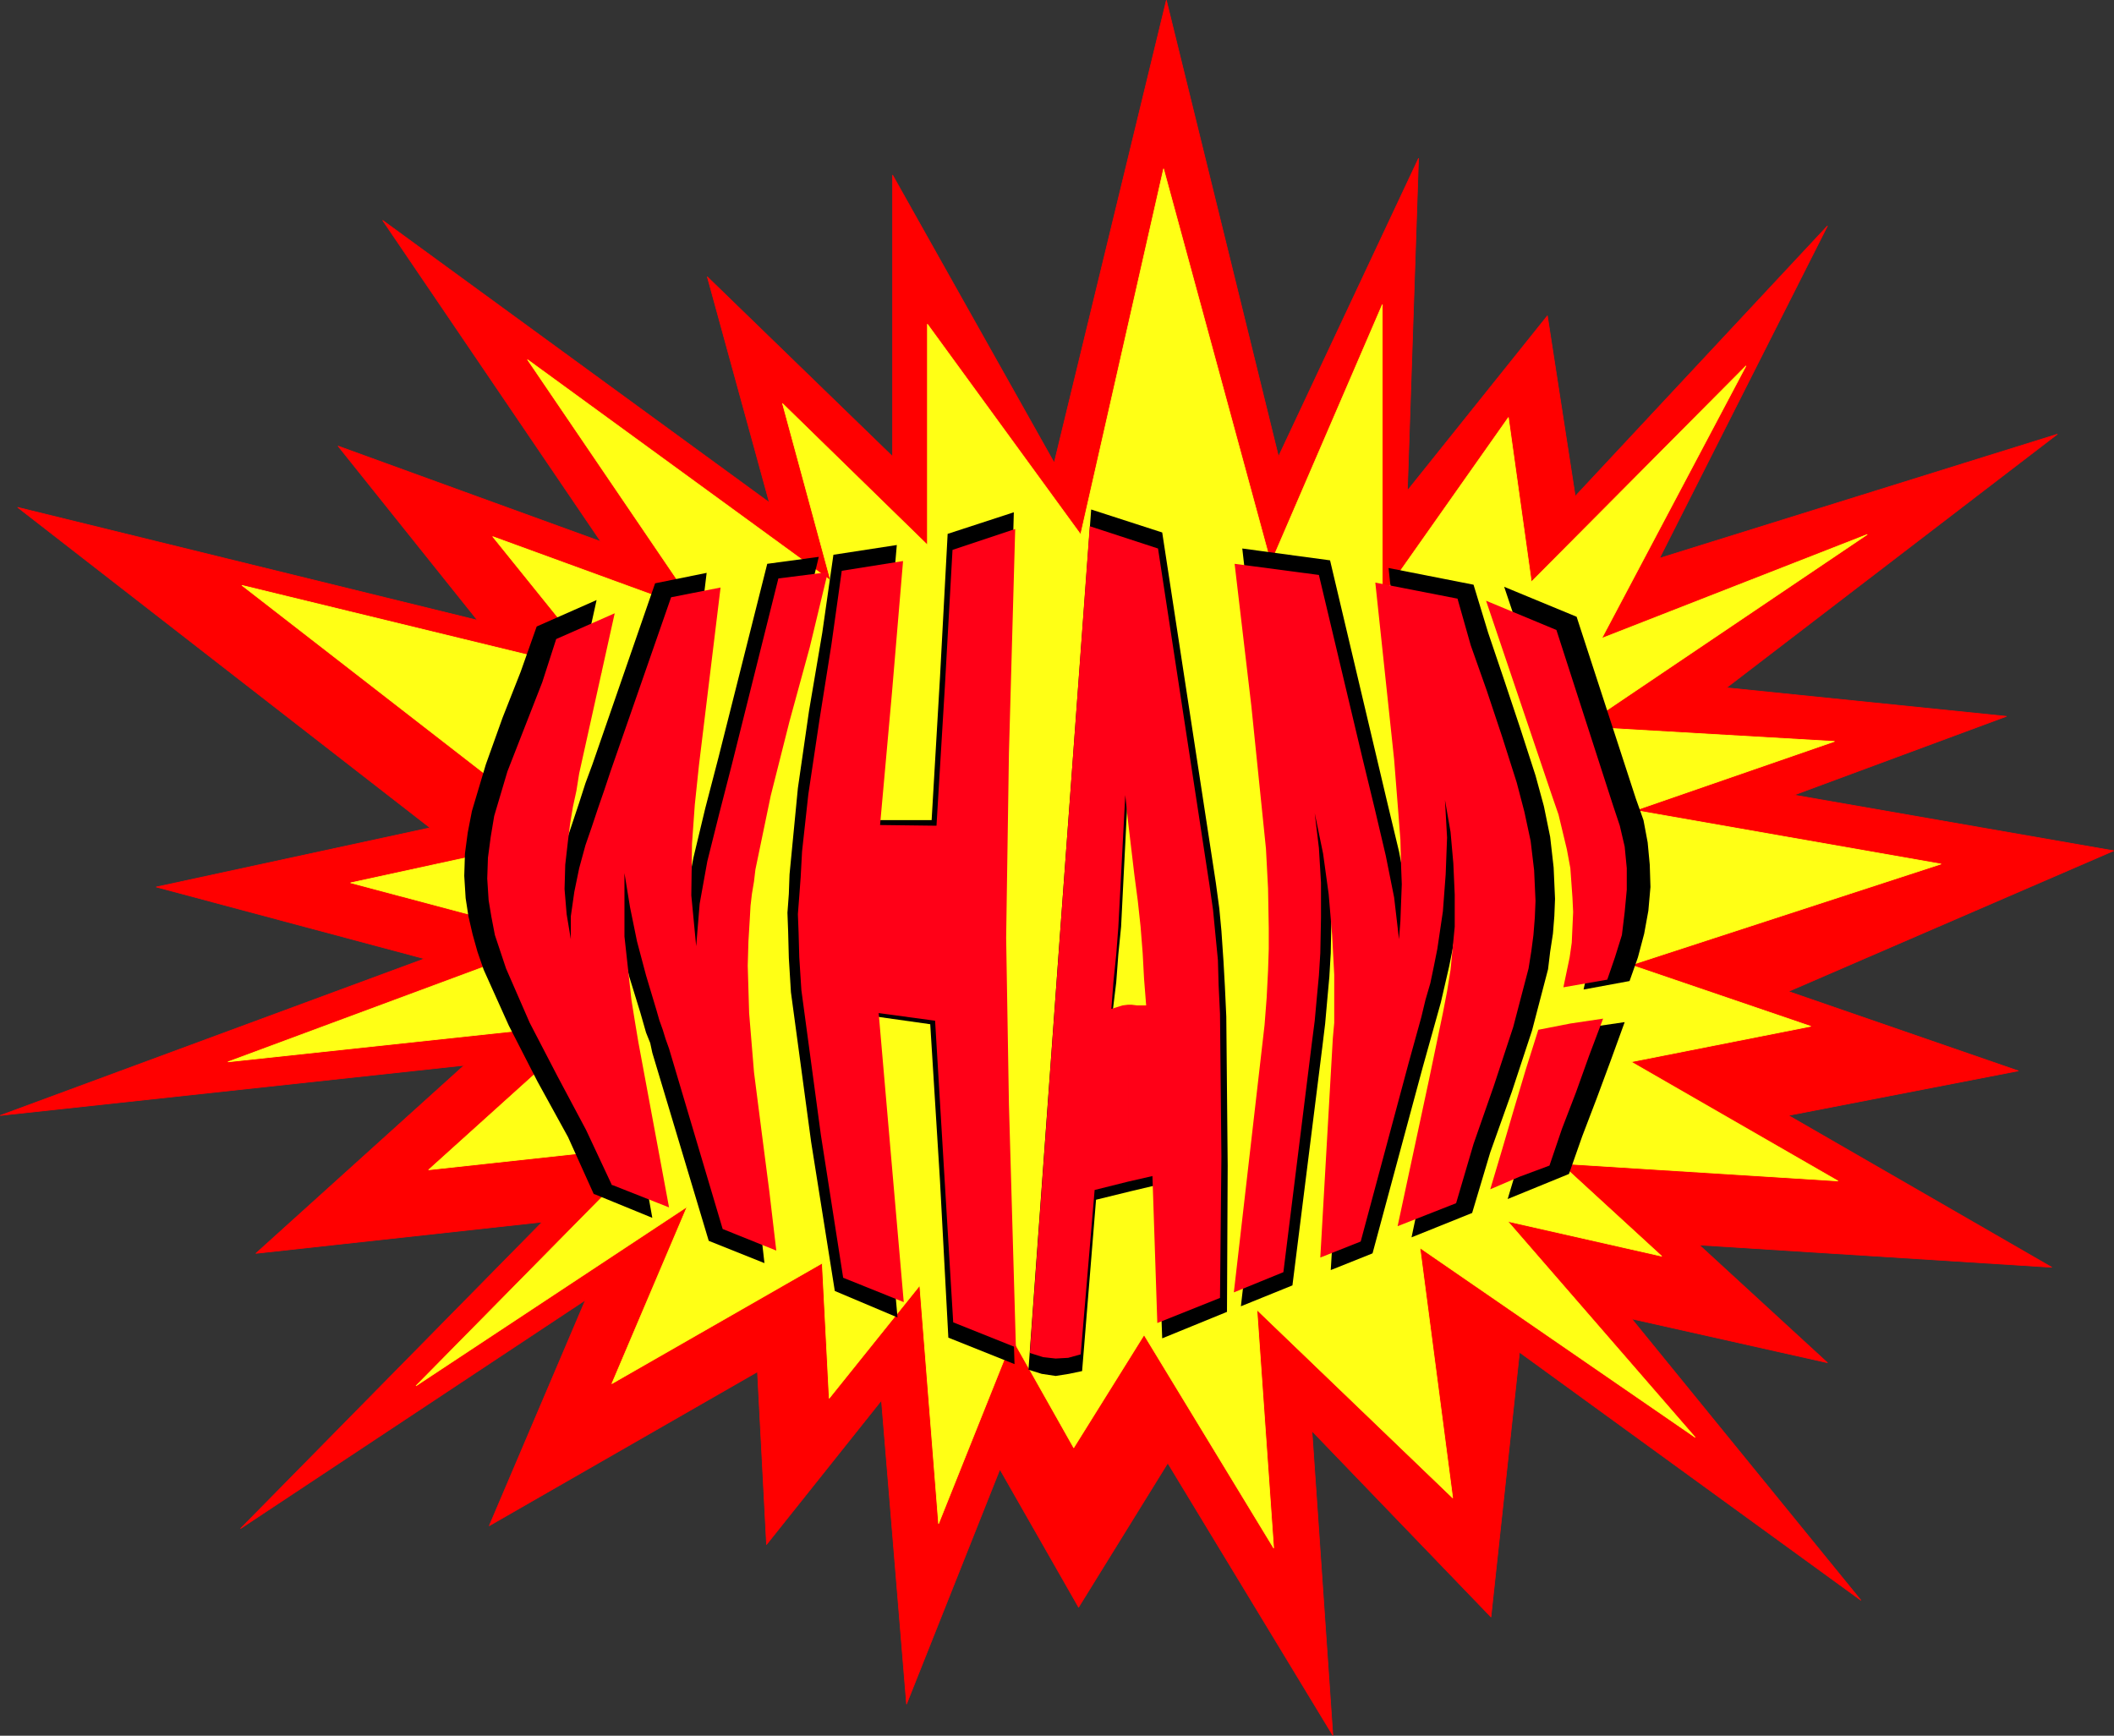
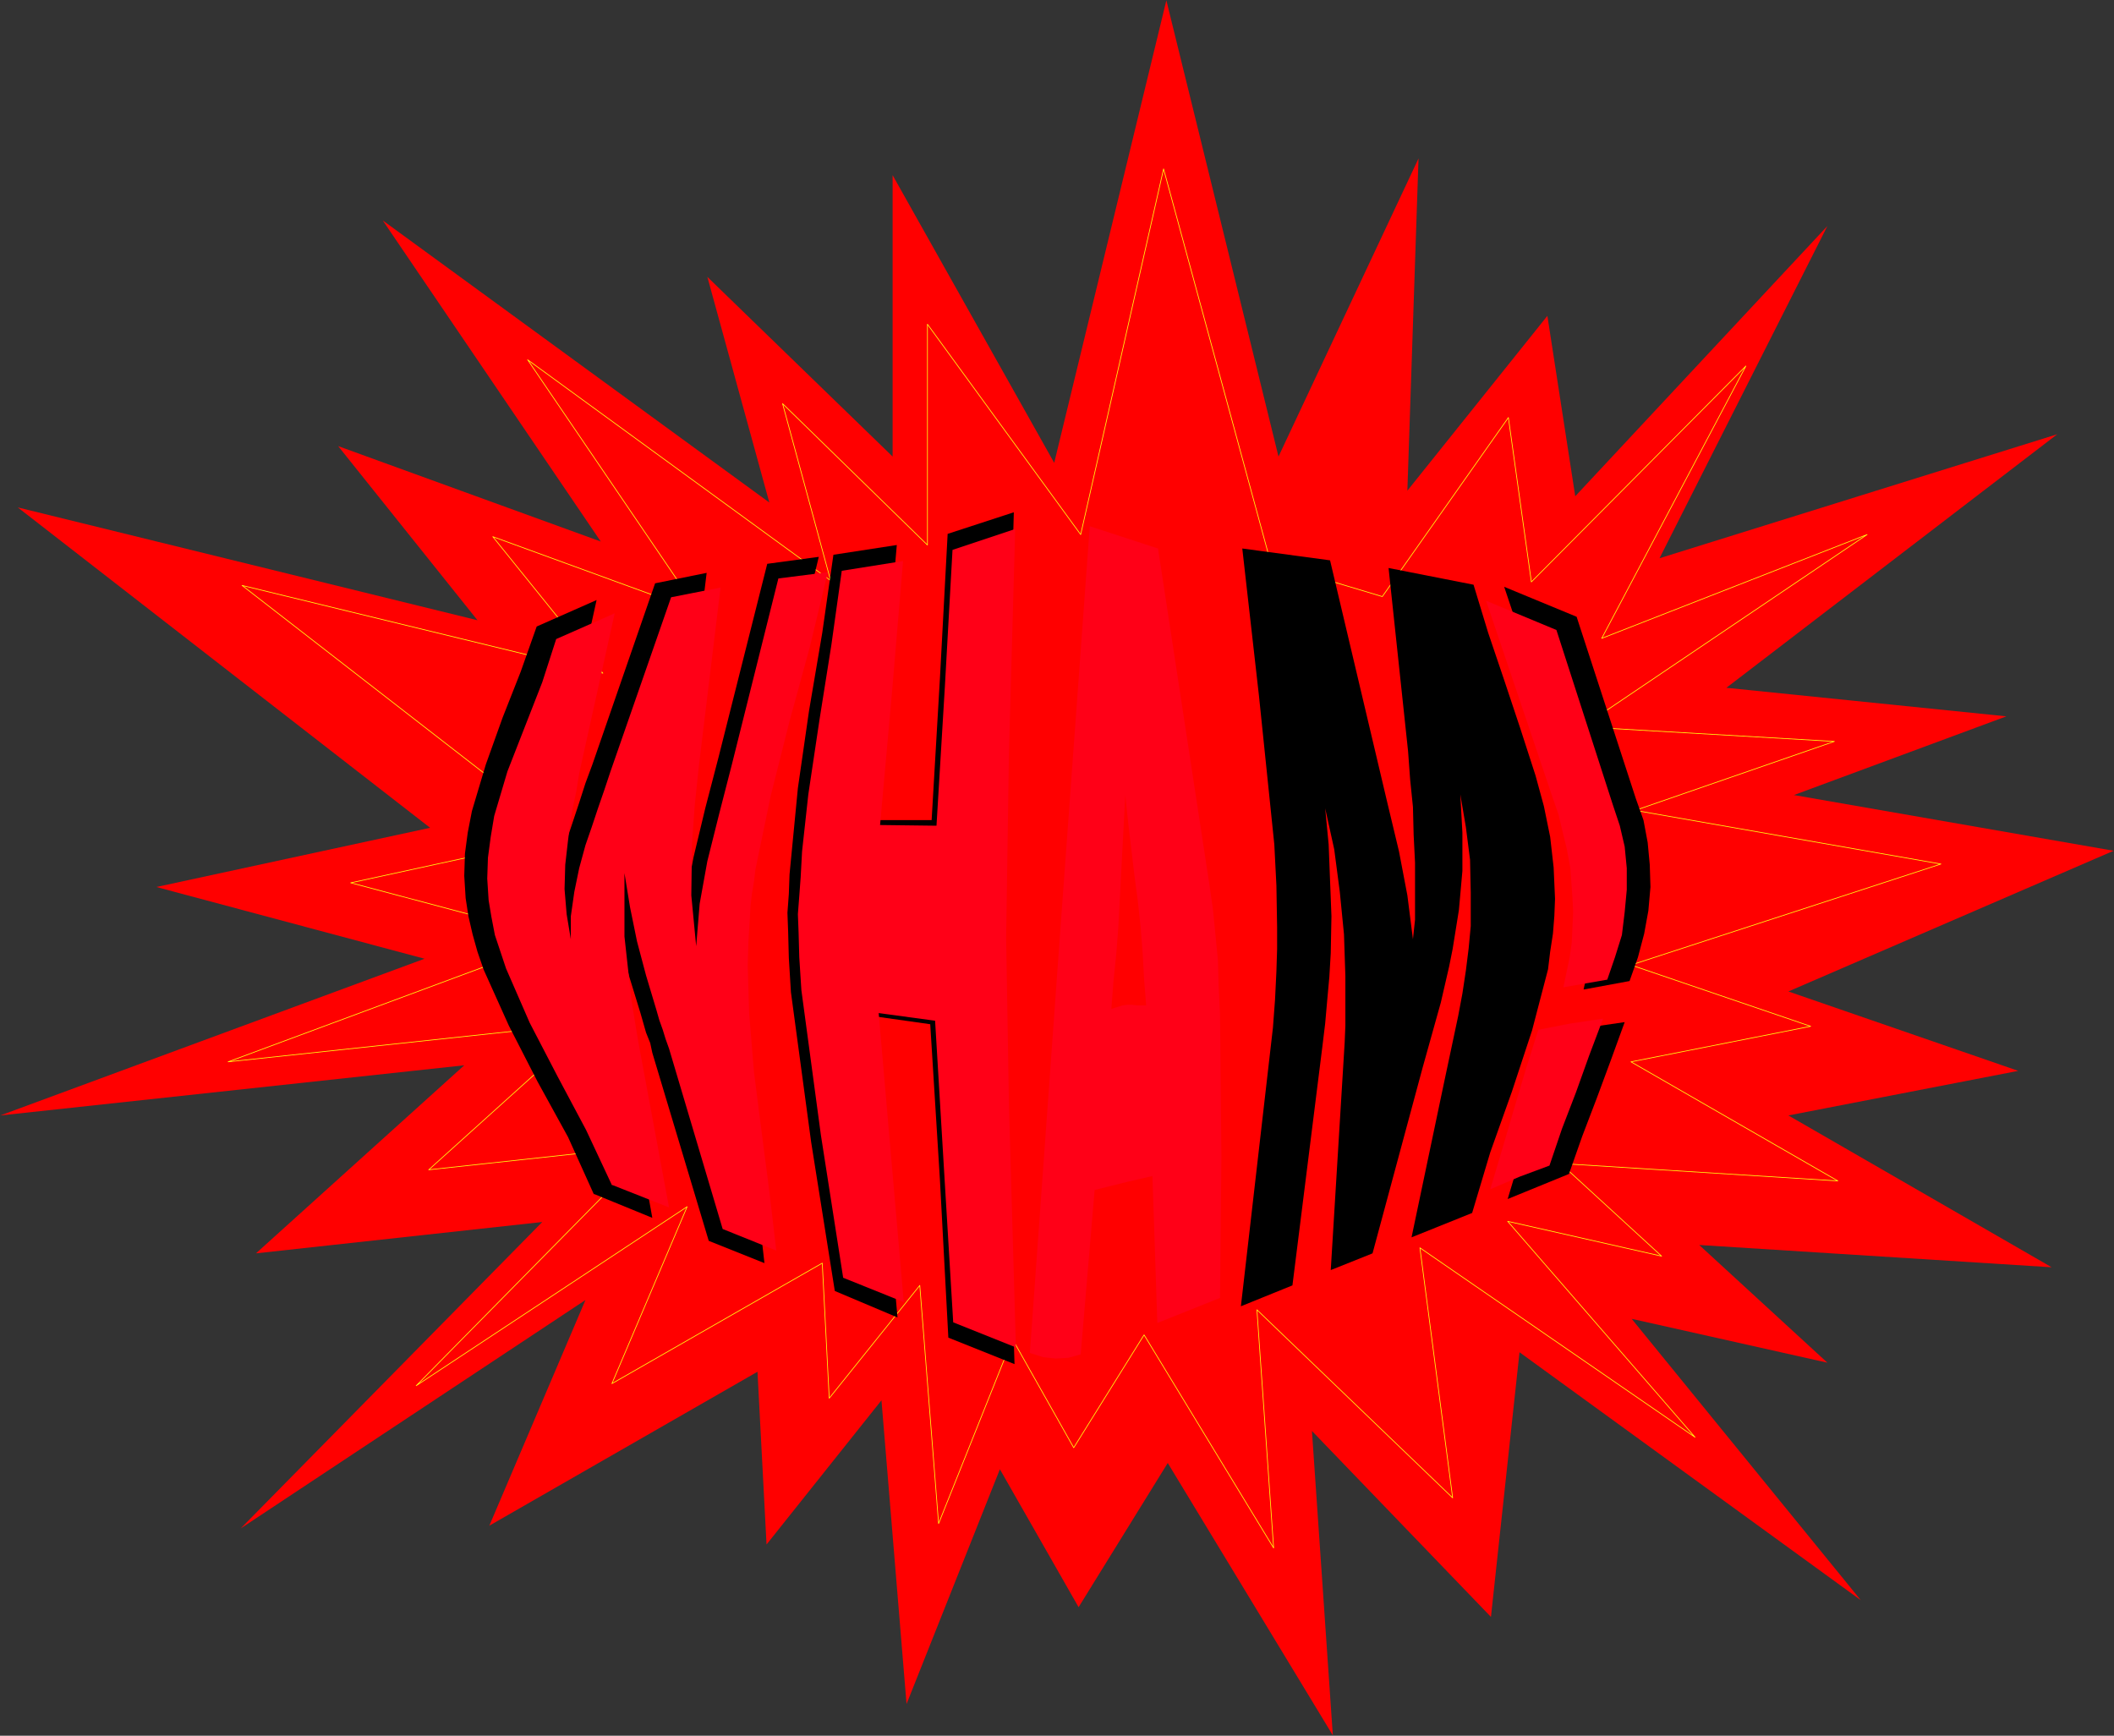
<svg xmlns="http://www.w3.org/2000/svg" xmlns:ns1="http://sodipodi.sourceforge.net/DTD/sodipodi-0.dtd" xmlns:ns2="http://www.inkscape.org/namespaces/inkscape" version="1.0" width="129.766mm" height="106.545mm" id="svg16" ns1:docname="Wham 1.wmf">
  <rect width="100%" height="100%" fill="#333333" stroke="none" />
  <ns1:namedview id="namedview16" pagecolor="#ffffff" bordercolor="#000000" borderopacity="0.25" ns2:showpageshadow="2" ns2:pageopacity="0.0" ns2:pagecheckerboard="0" ns2:deskcolor="#d1d1d1" ns2:document-units="mm" />
  <defs id="defs1">
    <pattern id="WMFhbasepattern" patternUnits="userSpaceOnUse" width="6" height="6" x="0" y="0" />
  </defs>
  <path style="fill:#ff0000;fill-opacity:1;fill-rule:evenodd;stroke:none" d="m 99.788,192.053 -63.509,13.735 62.216,16.644 -98.414,36.358 107.625,-11.635 -48.318,43.63 66.418,-7.272 -69.973,71.101 79.992,-53.003 -22.301,52.356 62.216,-35.712 2.101,40.075 26.664,-33.45 5.818,70.455 21.654,-54.457 18.261,31.995 20.685,-33.45 38.299,63.183 -4.848,-70.616 41.531,43.145 6.626,-61.405 79.184,57.527 -53.166,-65.284 45.41,10.18 -29.734,-27.309 81.77,5.171 -61.085,-35.227 53.328,-10.342 -53.328,-18.422 75.467,-32.642 -74.174,-12.927 49.288,-18.26 -64.963,-6.625 76.76,-58.82 -92.273,28.764 38.946,-77.08 -58.499,62.698 -6.464,-41.853 -32.482,40.56 2.586,-77.08 L 296.616,105.924 270.599,0.081 244.581,107.379 207.09,40.641 V 105.924 L 164.105,64.233 178.487,116.589 88.799,51.144 139.38,125.639 78.457,103.5 110.777,143.899 4.121,117.721 Z" id="path1" />
-   <path style="fill:none;stroke:#ff0000;stroke-width:0.162px;stroke-linecap:round;stroke-linejoin:round;stroke-miterlimit:4;stroke-dasharray:none;stroke-opacity:1" d="m 99.788,192.053 -63.509,13.735 62.216,16.644 -98.414,36.358 107.625,-11.635 -48.318,43.63 66.418,-7.272 -69.973,71.101 79.992,-53.003 -22.301,52.356 62.216,-35.712 2.101,40.075 26.664,-33.45 5.818,70.455 21.654,-54.457 18.261,31.995 20.685,-33.45 38.299,63.183 -4.848,-70.616 41.531,43.145 6.626,-61.405 79.184,57.527 -53.166,-65.284 45.41,10.18 -29.734,-27.309 81.77,5.171 -61.085,-35.227 53.328,-10.342 -53.328,-18.422 75.467,-32.642 -74.174,-12.927 49.288,-18.26 -64.963,-6.625 76.76,-58.82 -92.273,28.764 38.946,-77.08 -58.499,62.698 -6.464,-41.853 -32.482,40.56 2.586,-77.08 L 296.616,105.924 270.599,0.081 244.581,107.379 207.09,40.641 V 105.924 L 164.105,64.233 178.487,116.589 88.799,51.144 139.38,125.639 78.457,103.5 110.777,143.899 4.121,117.721 99.788,192.053 v 0" id="path2" />
-   <path style="fill:#ffff15;fill-opacity:1;fill-rule:evenodd;stroke:none" d="m 131.138,193.992 -49.773,10.827 48.642,12.927 -77.083,28.602 84.355,-9.049 -37.814,34.096 52.035,-5.656 -54.944,55.75 62.862,-41.529 -17.453,41.045 48.803,-27.956 1.616,31.349 21.008,-26.178 4.363,55.265 17.13,-42.822 14.221,25.209 16.322,-26.178 30.058,49.447 -3.878,-55.265 45.41,43.63 -7.595,-58.012 63.832,43.953 -43.47,-50.094 35.714,8.08 -23.432,-21.492 64.317,4.04 -47.995,-27.632 41.693,-8.241 -41.693,-14.22 71.912,-23.431 -70.942,-12.443 46.218,-15.998 -58.499,-3.393 66.094,-44.6 -61.57,24.077 33.451,-63.183 -49.773,50.094 -5.333,-38.136 -29.25,41.529 V 70.697 L 294.839,130.648 269.952,39.186 250.722,124.023 215.17,75.222 v 51.225 l -33.613,-32.803 11.15,41.045 -70.296,-51.225 39.754,58.497 -47.834,-17.452 25.533,31.672 -83.709,-20.361 74.982,58.173 z" id="path3" />
-   <path style="fill:none;stroke:#ffff15;stroke-width:0.162px;stroke-linecap:round;stroke-linejoin:round;stroke-miterlimit:4;stroke-dasharray:none;stroke-opacity:1" d="m 131.138,193.992 -49.773,10.827 48.642,12.927 -77.083,28.602 84.355,-9.049 -37.814,34.096 52.035,-5.656 -54.944,55.75 62.862,-41.529 -17.453,41.045 48.803,-27.956 1.616,31.349 21.008,-26.178 4.363,55.265 17.13,-42.822 14.221,25.209 16.322,-26.178 30.058,49.447 -3.878,-55.265 45.41,43.63 -7.595,-58.012 63.832,43.953 -43.47,-50.094 35.714,8.08 -23.432,-21.492 64.317,4.04 -47.995,-27.632 41.693,-8.241 -41.693,-14.22 71.912,-23.431 -70.942,-12.443 46.218,-15.998 -58.499,-3.393 66.094,-44.6 -61.57,24.077 33.451,-63.183 -49.773,50.094 -5.333,-38.136 -29.25,41.529 V 70.697 L 294.839,130.648 269.952,39.186 250.722,124.023 215.17,75.222 v 51.225 l -33.613,-32.803 11.15,41.045 -70.296,-51.225 39.754,58.497 -47.834,-17.452 25.533,31.672 -83.709,-20.361 74.982,58.173 v 0" id="path4" />
+   <path style="fill:none;stroke:#ffff15;stroke-width:0.162px;stroke-linecap:round;stroke-linejoin:round;stroke-miterlimit:4;stroke-dasharray:none;stroke-opacity:1" d="m 131.138,193.992 -49.773,10.827 48.642,12.927 -77.083,28.602 84.355,-9.049 -37.814,34.096 52.035,-5.656 -54.944,55.75 62.862,-41.529 -17.453,41.045 48.803,-27.956 1.616,31.349 21.008,-26.178 4.363,55.265 17.13,-42.822 14.221,25.209 16.322,-26.178 30.058,49.447 -3.878,-55.265 45.41,43.63 -7.595,-58.012 63.832,43.953 -43.47,-50.094 35.714,8.08 -23.432,-21.492 64.317,4.04 -47.995,-27.632 41.693,-8.241 -41.693,-14.22 71.912,-23.431 -70.942,-12.443 46.218,-15.998 -58.499,-3.393 66.094,-44.6 -61.57,24.077 33.451,-63.183 -49.773,50.094 -5.333,-38.136 -29.25,41.529 L 294.839,130.648 269.952,39.186 250.722,124.023 215.17,75.222 v 51.225 l -33.613,-32.803 11.15,41.045 -70.296,-51.225 39.754,58.497 -47.834,-17.452 25.533,31.672 -83.709,-20.361 74.982,58.173 v 0" id="path4" />
  <path style="fill:#000000;fill-opacity:1;fill-rule:evenodd;stroke:none" d="m 367.397,229.543 1.616,-7.272 0.485,-3.717 0.162,-3.555 0.162,-3.717 -0.162,-3.555 -0.485,-7.11 -0.808,-4.363 -0.97,-4.363 -1.293,-4.201 -1.293,-4.363 -15.837,-47.185 16.806,6.949 13.736,42.176 1.778,5.009 0.97,5.171 0.485,5.171 0.162,5.171 -0.485,5.494 -0.97,5.333 -1.454,5.494 -1.939,5.494 -10.504,1.939 v 0 z" id="path5" />
  <path style="fill:#000000;fill-opacity:1;fill-rule:evenodd;stroke:none" d="m 349.783,278.182 2.909,-9.696 2.909,-9.696 2.747,-9.534 2.909,-9.696 7.918,-1.293 7.757,-1.131 -3.232,8.888 -3.232,8.726 -3.394,8.888 -3.07,8.726 -7.11,2.909 z" id="path6" />
  <path style="fill:#000000;fill-opacity:1;fill-rule:evenodd;stroke:none" d="m 287.89,303.068 7.434,-64.637 0.485,-6.464 0.323,-6.625 0.162,-5.171 v -5.009 l -0.162,-9.696 -0.485,-9.534 -3.555,-34.419 -3.878,-34.258 20.362,2.747 10.504,44.438 2.747,11.635 2.747,11.473 1.939,10.18 1.293,10.18 0.485,-4.525 v -4.363 -4.525 -4.363 l -0.323,-6.464 -0.162,-6.464 -0.646,-6.302 -0.485,-6.625 -4.525,-42.499 19.715,3.878 3.394,11.15 3.717,10.988 3.717,11.15 3.555,10.988 1.939,7.11 1.454,7.11 0.808,7.11 0.323,7.272 -0.162,4.04 -0.323,4.04 -0.646,4.201 -0.485,4.04 -3.717,14.22 -4.686,14.22 -5.01,14.059 -4.202,14.059 -14.059,5.656 7.434,-35.389 3.394,-15.998 0.97,-5.171 0.808,-5.333 0.646,-5.171 0.485,-5.171 v -7.756 l -0.162,-7.595 -0.97,-7.595 -1.293,-7.595 0.485,8.888 v 8.888 l -0.808,9.049 -1.454,9.049 -0.808,4.04 -0.97,4.201 -0.97,4.201 -1.131,4.04 -3.07,10.988 -11.635,43.145 -9.696,3.878 3.232,-52.841 0.162,-3.878 v -3.878 -3.717 -3.878 l -0.323,-9.696 -0.97,-9.857 -1.293,-9.857 -2.101,-9.534 0.808,8.403 0.646,16.644 -0.162,8.564 -0.323,5.494 -0.485,5.333 -0.485,5.494 -0.646,5.333 -6.949,55.426 -11.958,4.848 z" id="path7" />
-   <path style="fill:#000000;fill-opacity:1;fill-rule:evenodd;stroke:none" d="m 264.62,233.744 2.101,0.162 -0.323,-6.464 -0.485,-6.302 -0.485,-6.141 -0.646,-6.302 -0.808,-6.464 -0.808,-6.302 -0.808,-6.464 -0.646,-6.625 -0.323,6.464 -0.323,6.464 -0.323,6.302 -0.323,6.464 -0.323,6.464 -0.646,6.464 -0.485,6.464 -0.808,6.625 2.909,-0.646 1.131,-0.323 v 42.822 l -7.918,1.939 -3.232,39.752 -3.07,0.646 -3.07,0.485 -3.232,-0.485 -3.07,-0.97 7.272,-100.511 7.272,-99.057 16.483,5.333 12.443,81.281 0.808,5.979 0.485,5.171 0.485,7.11 0.323,5.817 0.323,6.949 0.323,34.581 -0.162,33.935 -15.029,6.141 -1.293,-35.55 -6.141,1.454 v -42.822 h 0.97 l 1.454,0.162 z" id="path8" />
  <path style="fill:#000000;fill-opacity:1;fill-rule:evenodd;stroke:none" d="m 193.677,299.513 -5.494,-34.581 -4.686,-34.743 -0.485,-7.918 -0.162,-6.141 -0.162,-4.363 0.323,-4.363 0.162,-4.525 1.939,-20.038 2.586,-17.937 3.07,-18.098 2.586,-18.098 14.706,-2.262 -2.747,31.995 -2.909,31.834 h 13.736 l 1.939,-33.127 1.778,-33.288 15.352,-5.009 -1.454,53.972 -0.808,44.761 0.646,40.075 1.778,58.82 -15.352,-6.141 -1.939,-36.358 -2.262,-36.358 -13.736,-1.939 3.07,35.066 3.07,34.904 -14.544,-6.141 z" id="path9" />
  <path style="fill:#000000;fill-opacity:1;fill-rule:evenodd;stroke:none" d="m 137.764,277.051 -5.979,-13.251 -7.11,-12.927 -6.626,-12.927 -5.818,-12.927 -1.454,-4.201 -1.131,-4.04 -0.97,-4.201 -0.646,-4.201 -0.323,-5.171 0.162,-5.171 0.646,-4.848 0.97,-5.009 3.232,-10.827 3.878,-10.827 4.202,-10.665 3.717,-10.504 13.898,-6.141 -8.565,38.782 -0.808,3.878 -0.646,4.04 -0.646,4.04 -0.646,4.04 -0.646,5.817 v 5.979 l 0.323,5.979 1.131,5.979 0.162,-5.656 0.485,-5.656 1.131,-5.656 1.778,-5.817 1.454,-4.363 1.454,-4.363 1.454,-4.525 1.616,-4.363 14.544,-42.014 11.958,-2.424 -5.171,42.822 -0.808,9.534 -0.97,9.534 v 12.443 l 0.97,12.281 0.97,-10.18 1.939,-10.342 2.747,-11.473 3.07,-11.796 11.312,-44.923 11.958,-1.616 -4.363,18.098 -5.01,17.937 -4.525,18.098 -3.555,17.614 -0.485,3.07 -0.485,2.909 -0.323,2.909 -0.162,2.909 -0.323,5.656 -0.162,5.817 0.162,5.656 0.162,5.656 1.131,14.543 1.939,14.382 1.778,14.382 1.616,14.22 -12.928,-5.171 -13.09,-43.63 -0.485,-2.262 -0.97,-2.424 -0.646,-2.262 -0.646,-2.262 -2.586,-8.403 -2.101,-8.241 -1.778,-8.241 -1.293,-8.241 v 15.351 l 1.616,15.351 0.97,5.171 0.808,5.009 7.11,39.752 -13.413,-5.494 v 0 z" id="path10" />
  <path style="fill:#ff0017;fill-opacity:1;fill-rule:evenodd;stroke:none" d="m 362.711,229.058 1.454,-6.949 0.485,-3.393 0.162,-3.555 0.162,-3.555 -0.162,-3.393 -0.485,-6.787 -0.808,-4.363 -0.97,-4.04 -0.97,-4.04 -1.454,-4.201 -15.352,-45.408 16.322,6.787 13.09,40.56 1.616,4.848 1.131,4.848 0.485,5.009 v 5.009 l -0.485,5.171 -0.646,5.333 -1.616,5.171 -1.778,5.171 z" id="path11" />
  <path style="fill:#ff0017;fill-opacity:1;fill-rule:evenodd;stroke:none" d="m 345.743,275.92 2.747,-9.211 2.747,-9.372 2.747,-9.211 2.909,-9.211 7.434,-1.454 7.595,-1.131 -3.232,8.564 -3.07,8.564 -3.232,8.403 -2.909,8.564 -6.949,2.585 z" id="path12" />
-   <path style="fill:#ff0017;fill-opacity:1;fill-rule:evenodd;stroke:none" d="m 286.274,299.674 7.11,-61.89 0.485,-6.302 0.323,-6.302 0.162,-5.009 v -4.848 l -0.162,-9.211 -0.485,-9.211 -3.394,-33.127 -3.878,-32.965 19.554,2.585 10.181,42.822 2.747,11.312 2.586,10.988 1.939,9.696 1.131,9.696 0.323,-4.201 0.162,-4.363 0.162,-4.201 -0.162,-4.201 -0.162,-6.141 -0.485,-6.302 -0.485,-6.141 -0.485,-6.141 -4.363,-41.045 19.069,3.717 3.07,10.827 3.717,10.504 3.555,10.665 3.394,10.665 1.778,6.787 1.454,6.787 0.808,6.787 0.323,7.11 -0.162,3.878 -0.323,4.04 -0.485,3.717 -0.646,4.04 -3.555,13.574 -4.525,13.735 -4.686,13.412 -4.04,13.735 -13.574,5.333 7.272,-33.935 3.232,-15.513 0.97,-5.009 0.808,-5.009 0.485,-5.009 0.485,-5.009 v -7.433 l -0.323,-7.272 -0.646,-7.272 -1.293,-7.433 0.485,8.726 -0.323,8.564 -0.646,8.564 -1.293,8.726 -0.808,4.04 -0.808,3.878 -1.131,3.878 -0.97,4.04 -2.909,10.504 -11.15,41.529 -9.373,3.717 2.909,-50.902 0.323,-3.555 v -3.717 -3.717 -3.717 l -0.485,-9.211 -0.808,-9.534 -1.293,-9.372 -1.939,-9.372 0.97,8.08 0.485,8.08 v 8.08 l -0.162,8.241 -0.323,5.171 -0.485,5.171 -0.485,5.333 -0.646,5.009 -6.626,53.326 -11.474,4.686 v 0 z" id="path13" />
  <path style="fill:#ff0017;fill-opacity:1;fill-rule:evenodd;stroke:none" d="m 263.65,233.26 h 2.262 l -0.485,-6.141 -0.323,-5.979 -0.485,-6.141 -0.646,-5.979 -0.808,-6.141 -1.454,-12.281 -0.646,-6.141 -0.323,6.141 -0.323,6.141 -0.646,12.281 -0.323,6.141 -0.485,6.302 -0.646,6.302 -0.485,6.302 2.586,-0.808 1.293,-0.162 v 41.045 l -7.757,1.939 -3.232,38.136 -2.909,0.808 -2.909,0.162 -2.909,-0.323 -3.07,-0.97 6.949,-96.471 6.949,-95.34 15.837,5.171 11.958,78.211 0.808,5.656 0.485,5.009 0.646,6.625 0.162,5.817 0.323,6.625 0.323,33.127 -0.323,32.803 -14.544,5.817 -1.131,-34.096 -5.656,1.293 v -41.045 h 0.808 l 1.293,0.162 v 0 z" id="path14" />
  <path style="fill:#ff0017;fill-opacity:1;fill-rule:evenodd;stroke:none" d="m 195.617,296.442 -5.171,-33.127 -4.525,-33.611 -0.485,-7.595 -0.162,-5.817 -0.162,-4.201 0.323,-4.201 0.323,-4.363 0.323,-5.979 1.454,-13.251 2.586,-17.29 2.747,-17.29 2.424,-17.29 14.221,-2.262 -2.586,30.703 -2.747,30.541 13.09,0.162 1.939,-32.157 1.778,-31.834 14.544,-4.848 -1.454,52.033 -0.646,42.822 0.646,38.621 1.616,56.396 -14.544,-5.817 -2.101,-34.904 -2.101,-35.066 -13.09,-1.778 2.909,33.611 2.909,33.45 z" id="path15" />
  <path style="fill:#ff0017;fill-opacity:1;fill-rule:evenodd;stroke:none" d="m 141.965,274.951 -5.979,-12.766 -6.626,-12.443 -6.464,-12.443 -5.494,-12.604 -1.293,-3.878 -1.293,-3.878 -0.808,-4.201 -0.646,-3.878 -0.323,-5.009 0.162,-4.848 0.646,-4.848 0.808,-4.848 3.07,-10.342 4.04,-10.342 4.04,-10.342 3.232,-10.019 13.574,-5.979 -8.242,37.166 -0.646,4.04 -0.808,3.717 -0.646,3.878 -0.485,3.878 -0.646,5.656 -0.162,5.656 0.485,5.817 0.97,5.817 v -5.333 l 0.808,-5.656 1.131,-5.494 1.454,-5.333 1.454,-4.201 1.454,-4.363 1.454,-4.201 1.454,-4.363 14.059,-40.398 11.474,-2.262 -5.01,41.206 -0.97,9.211 -0.646,9.049 -0.162,11.958 1.131,11.796 0.808,-9.857 1.778,-9.857 2.747,-10.988 2.909,-11.312 10.827,-43.307 11.474,-1.454 -4.202,17.452 -4.686,17.129 -4.363,17.29 -3.555,17.129 -0.323,2.747 -0.485,2.909 -0.323,2.747 -0.162,2.909 -0.323,5.333 -0.162,5.656 0.162,5.494 0.162,5.494 1.131,13.735 1.778,13.897 1.778,13.735 1.616,13.735 -12.443,-5.009 -12.443,-41.853 -0.808,-2.262 -0.646,-2.101 -0.808,-2.262 -0.646,-2.262 -2.424,-8.08 -2.101,-7.918 -1.616,-7.918 -1.293,-7.918 v 14.705 l 1.616,14.705 0.808,5.009 0.808,4.848 7.11,38.298 -13.09,-5.171 v 0 z" id="path16" />
</svg>